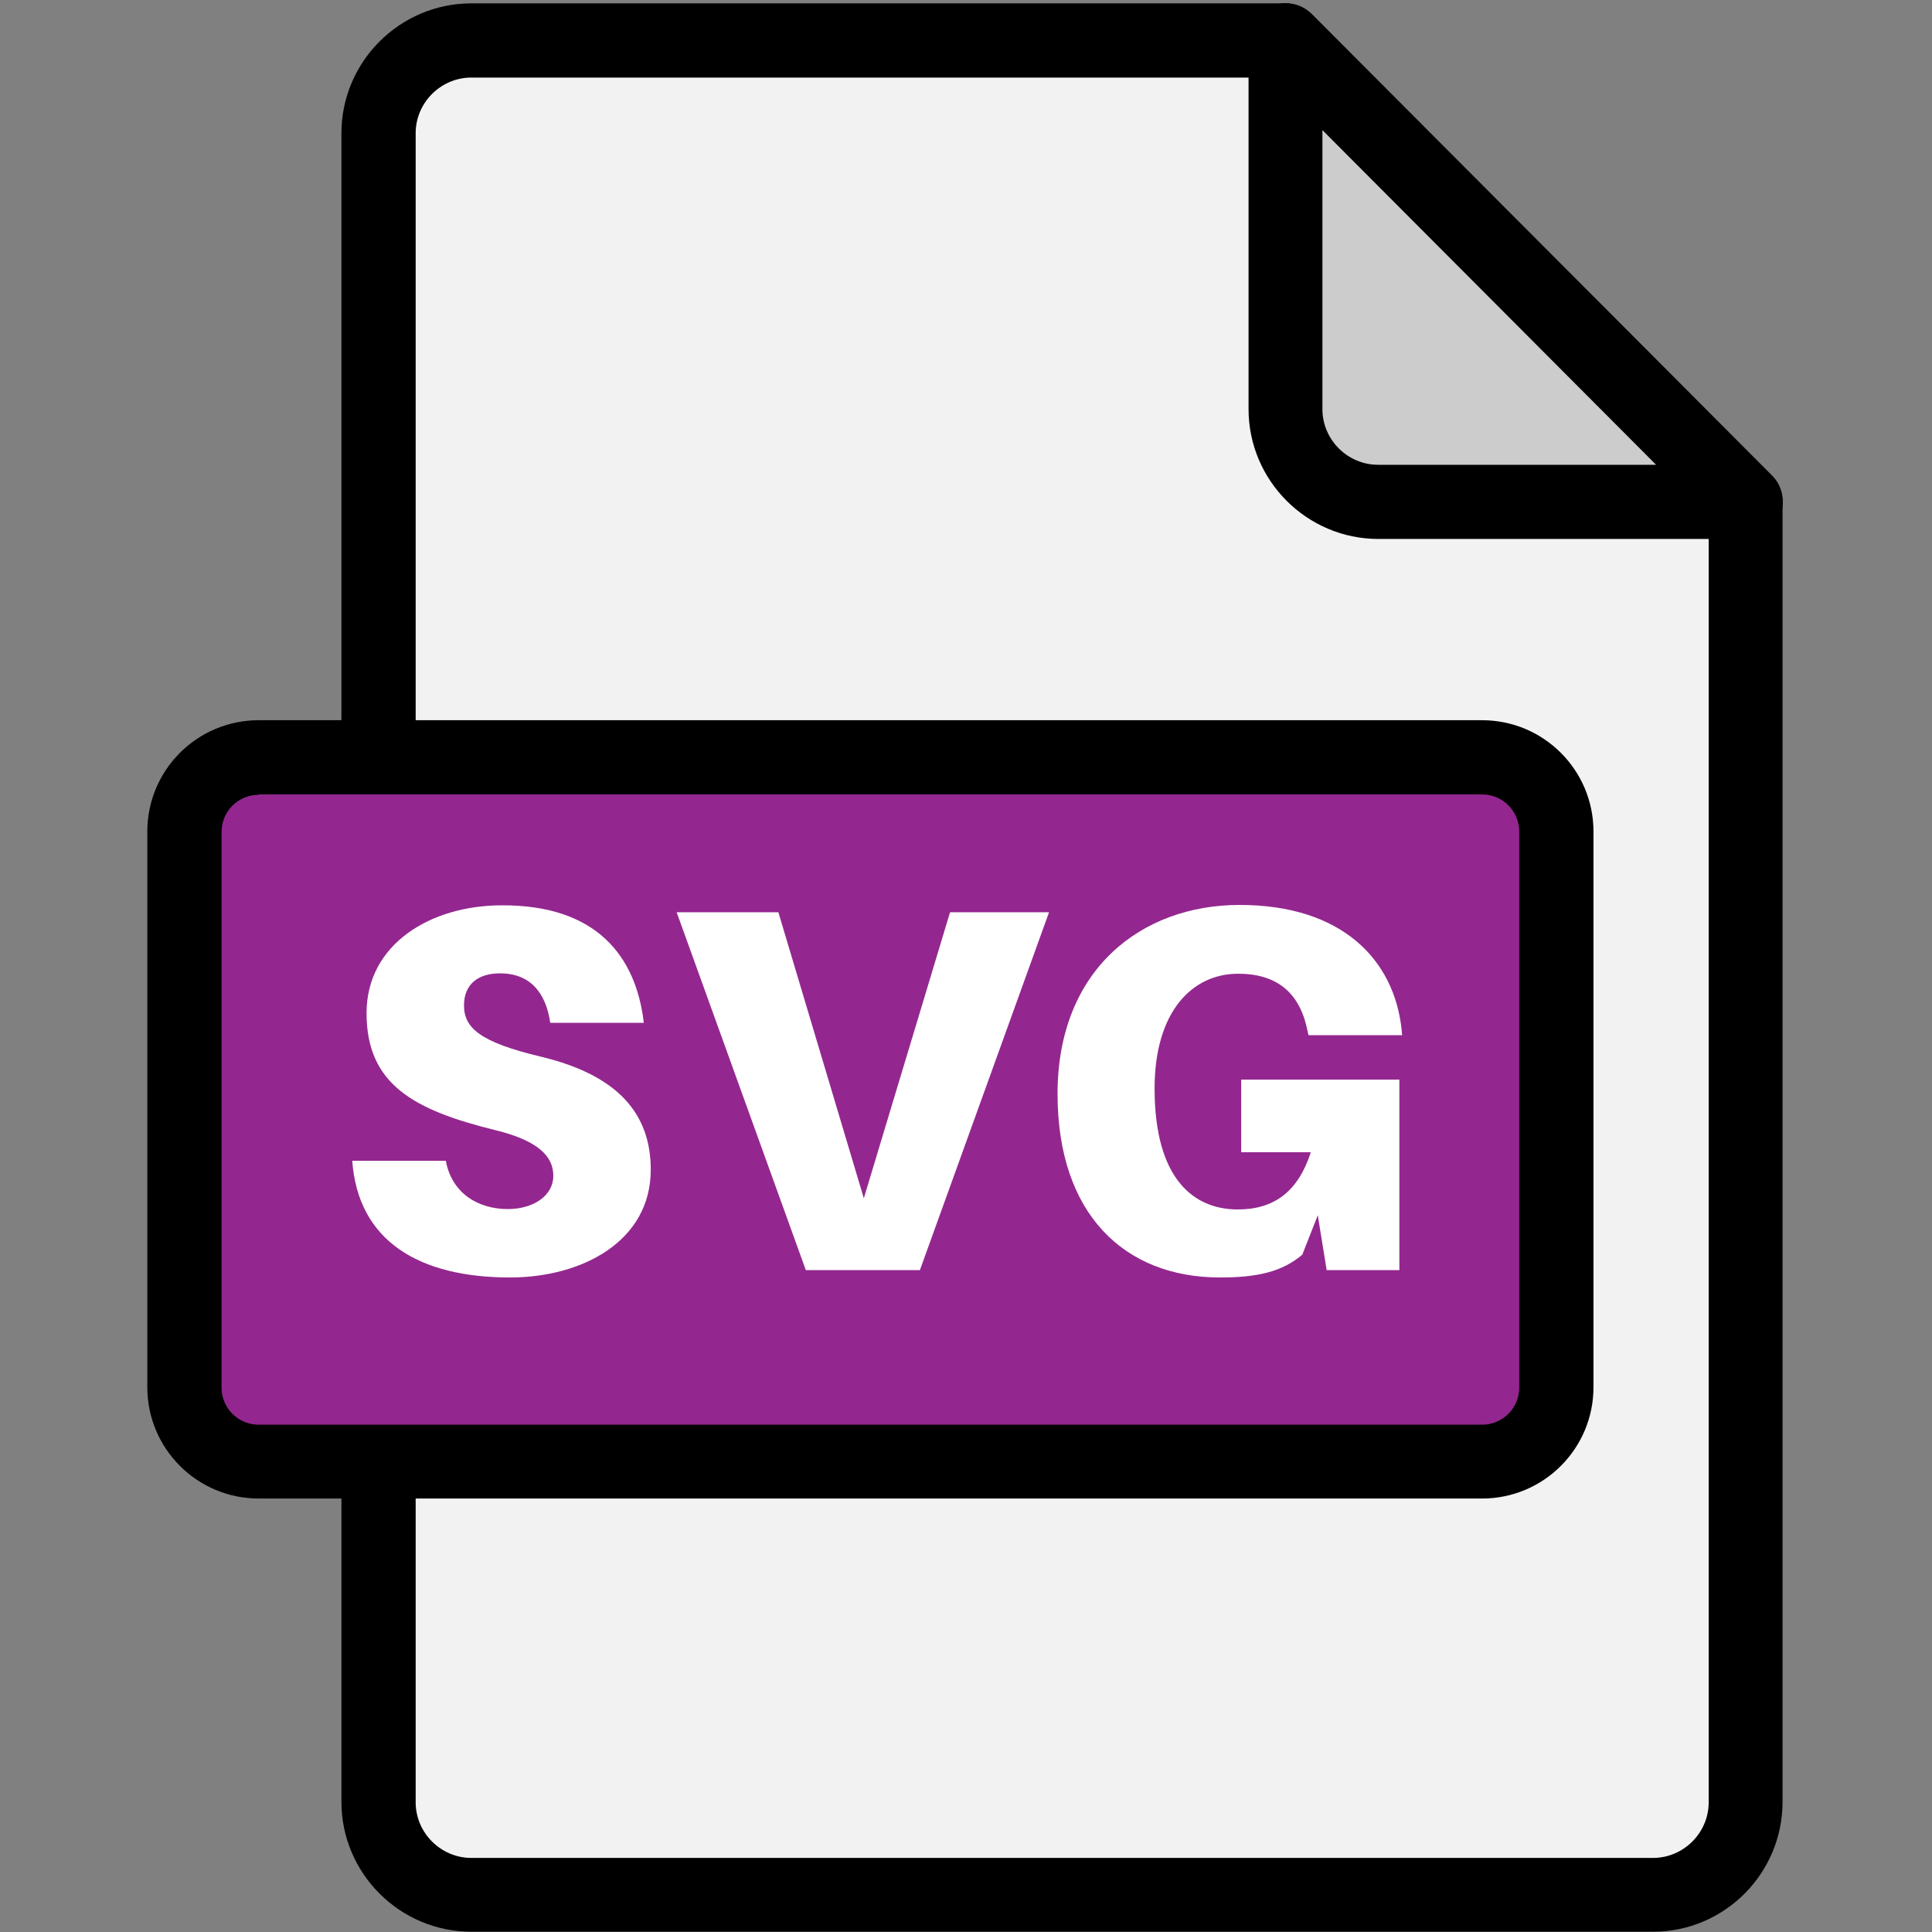
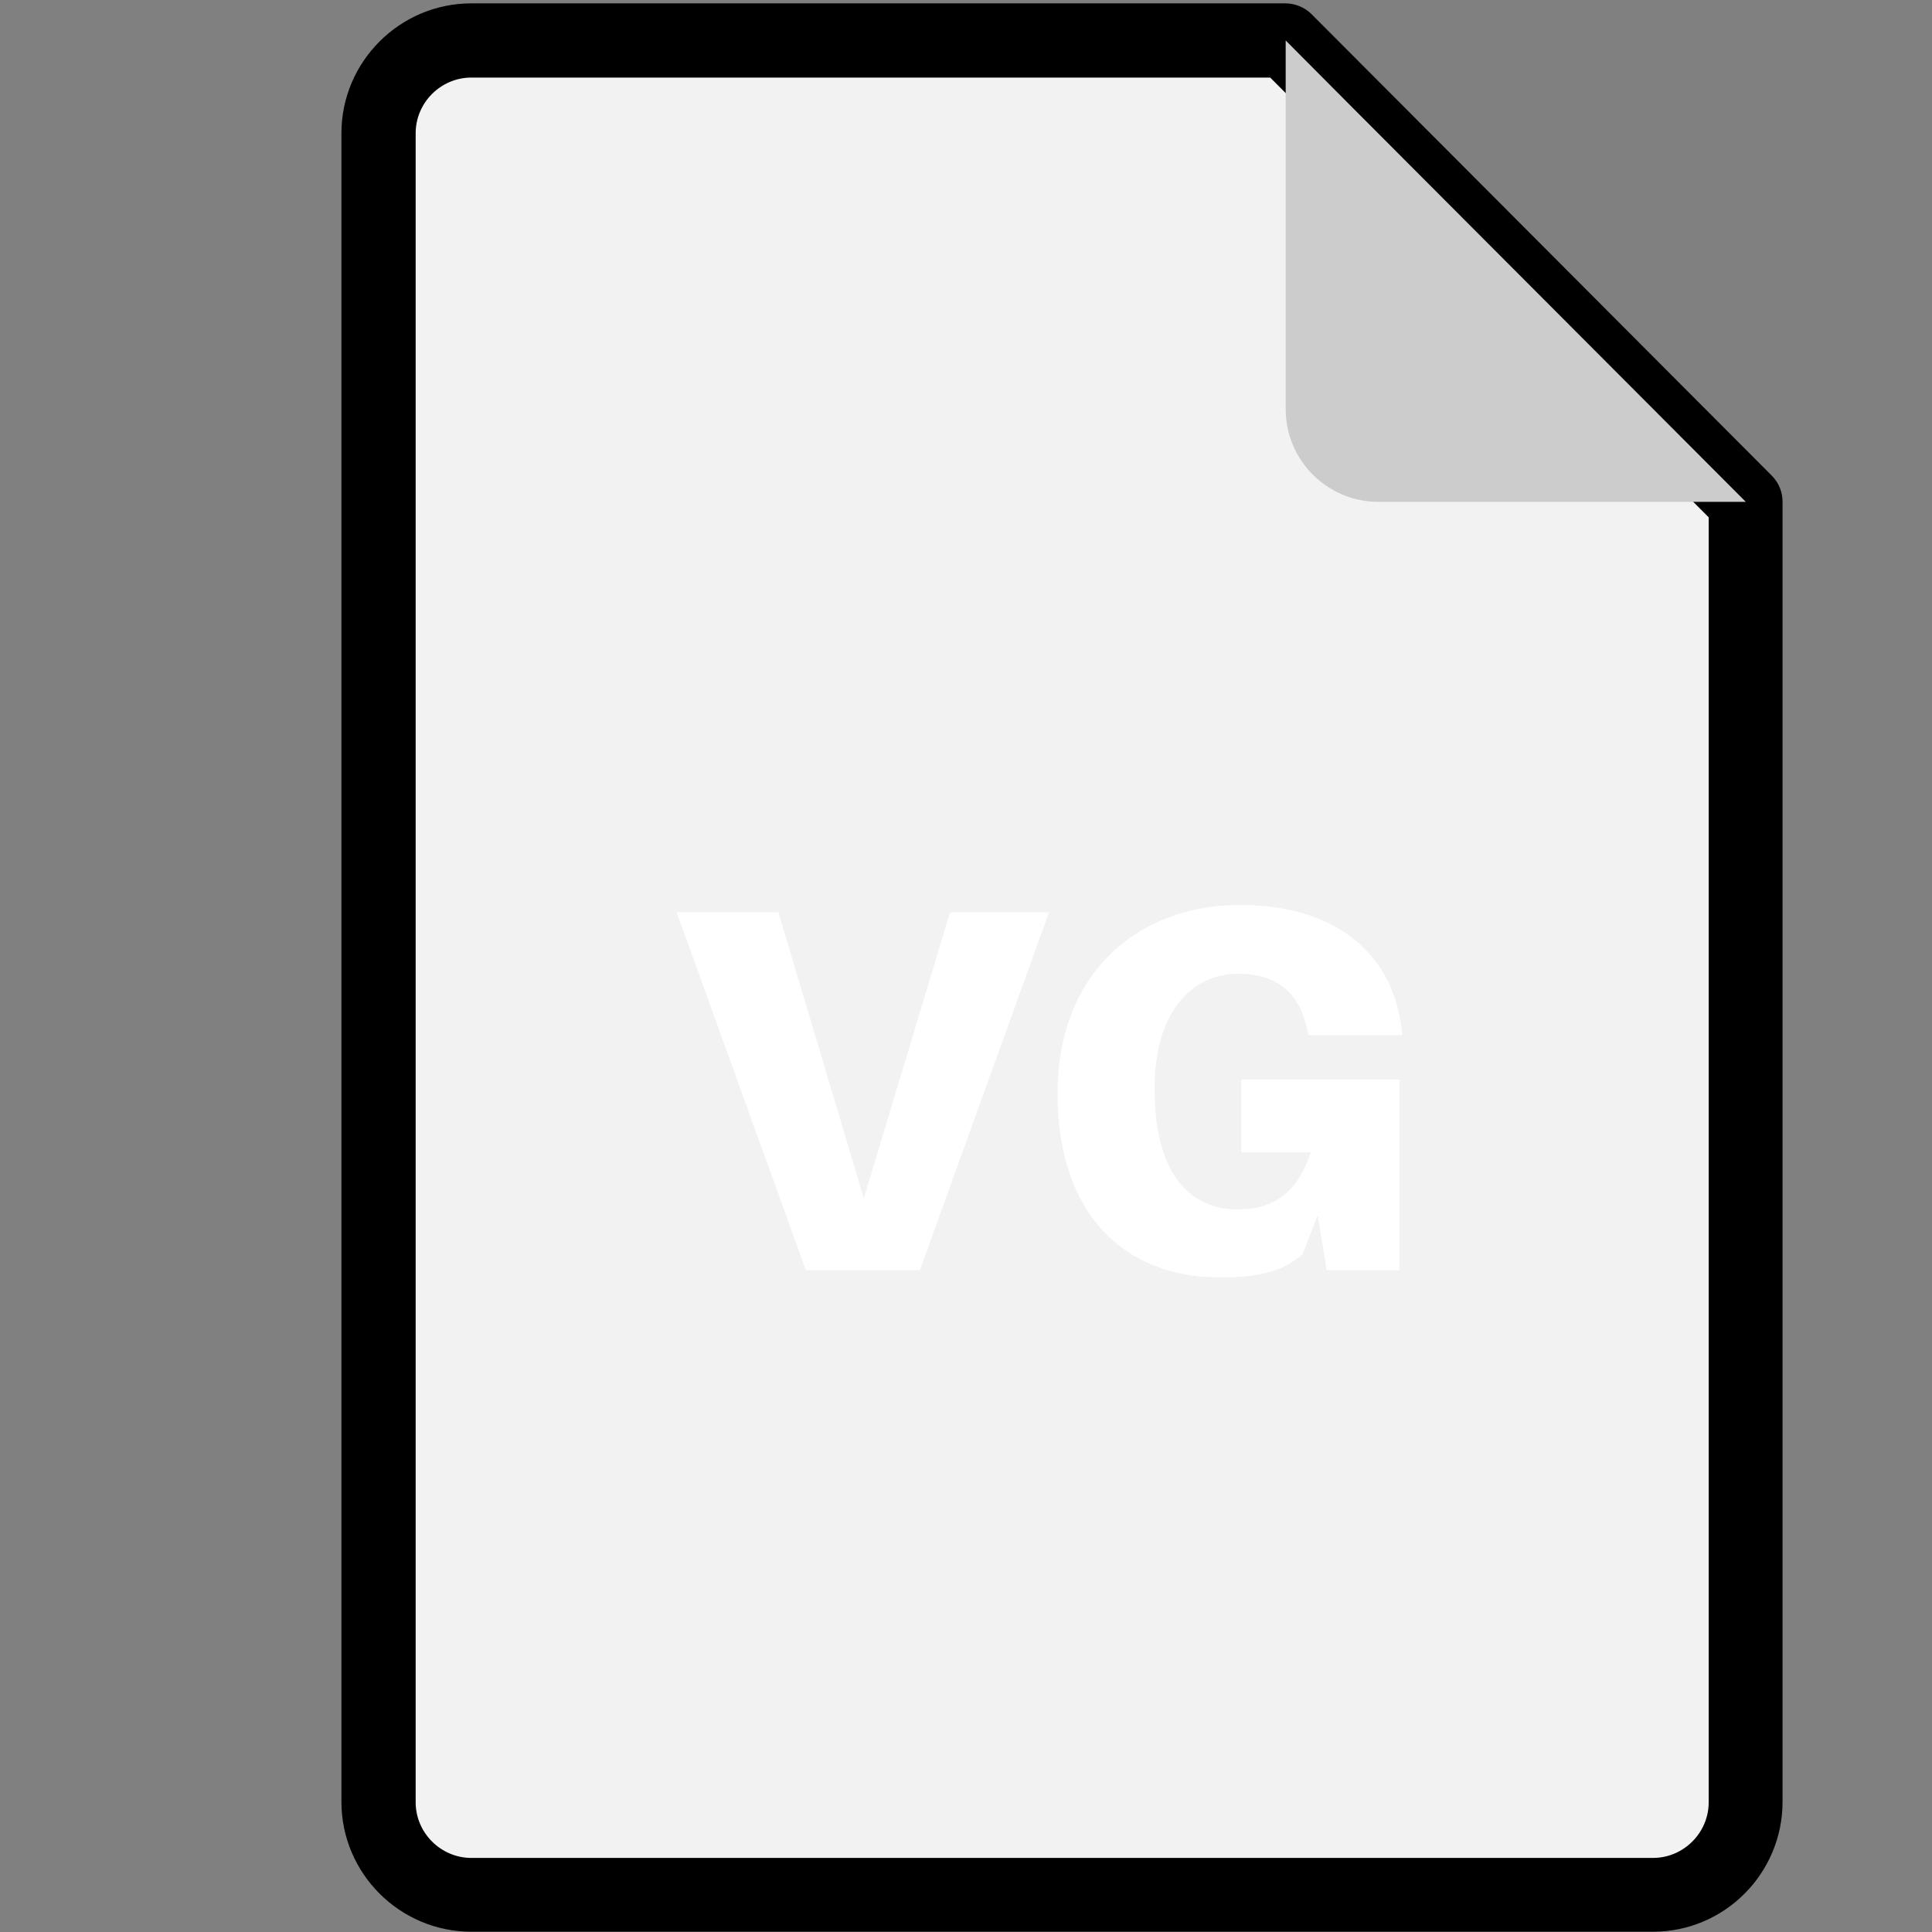
<svg xmlns="http://www.w3.org/2000/svg" width="500" zoomAndPan="magnify" viewBox="0 0 375 375" height="500" preserveAspectRatio="xMidYMid meet" version="1.0">
  <rect x="0" y="0" width="375" height="375" fill="#808080" stroke="none" />
  <defs>
    <clipPath id="2ce703934a">
-       <path d="M 28.594 139 L 310 139 L 310 291 L 28.594 291 Z M 28.594 139 " clip-rule="nonzero" />
-     </clipPath>
+       </clipPath>
    <clipPath id="cbe163ac37">
-       <path d="M 242 0 L 346.594 0 L 346.594 105 L 242 105 Z M 242 0 " clip-rule="nonzero" />
-     </clipPath>
+       </clipPath>
  </defs>
-   <path fill="#f2f2f2" d="M 338.863 97.414 L 338.863 349.742 C 338.863 359.645 330.832 367.746 320.852 367.746 L 91.488 367.746 C 81.582 367.746 73.477 359.719 73.477 349.742 L 73.477 25.855 C 73.477 15.953 81.508 7.855 91.488 7.855 L 249.477 7.855 L 262.684 21.129 Z M 338.863 97.414 " fill-opacity="1" fill-rule="nonzero" />
+   <path fill="#f2f2f2" d="M 338.863 97.414 L 338.863 349.742 C 338.863 359.645 330.832 367.746 320.852 367.746 L 91.488 367.746 C 81.582 367.746 73.477 359.719 73.477 349.742 L 73.477 25.855 C 73.477 15.953 81.508 7.855 91.488 7.855 L 249.477 7.855 L 262.684 21.129 M 338.863 97.414 " fill-opacity="1" fill-rule="nonzero" />
  <path fill="#000000" d="M 320.852 374.945 L 91.488 374.945 C 77.602 374.945 66.27 363.621 66.27 349.742 L 66.27 25.855 C 66.27 11.98 77.602 0.652 91.488 0.652 L 249.477 0.652 C 251.352 0.652 253.227 1.402 254.578 2.754 L 343.891 92.312 C 345.242 93.664 345.992 95.465 345.992 97.414 L 345.992 349.742 C 345.992 363.621 334.734 374.945 320.852 374.945 Z M 91.488 15.055 C 85.559 15.055 80.68 19.93 80.68 25.855 L 80.68 349.82 C 80.68 355.746 85.559 360.621 91.488 360.621 L 320.852 360.621 C 326.781 360.621 331.656 355.746 331.656 349.82 L 331.656 100.414 L 246.547 15.055 Z M 91.488 15.055 " fill-opacity="1" fill-rule="nonzero" />
-   <path fill="#93278f" d="M 287.078 283.66 L 50.809 283.66 C 42.555 283.66 35.801 276.91 35.801 268.66 L 35.801 162.07 C 35.801 153.82 42.555 147.07 50.809 147.07 L 287.078 147.07 C 295.332 147.07 302.086 153.82 302.086 162.07 L 302.086 268.734 C 302.086 276.984 295.406 283.66 287.078 283.66 Z M 287.078 283.66 " fill-opacity="1" fill-rule="nonzero" />
  <g clip-path="url(#2ce703934a)">
    <path fill="#000000" d="M 287.676 290.863 L 50.211 290.863 C 38.277 290.863 28.594 281.188 28.594 269.258 L 28.594 161.398 C 28.594 149.469 38.277 139.793 50.211 139.793 L 287.676 139.793 C 299.609 139.793 309.293 149.469 309.293 161.398 L 309.293 269.258 C 309.293 281.188 299.609 290.863 287.676 290.863 Z M 50.211 154.27 C 46.23 154.27 43.004 157.496 43.004 161.473 L 43.004 269.336 C 43.004 273.309 46.23 276.535 50.211 276.535 L 287.676 276.535 C 291.656 276.535 294.883 273.309 294.883 269.336 L 294.883 161.398 C 294.883 157.422 291.656 154.195 287.676 154.195 L 50.211 154.195 Z M 50.211 154.27 " fill-opacity="1" fill-rule="nonzero" />
  </g>
  <path fill="#cccccc" d="M 338.863 97.414 L 267.562 97.414 C 257.656 97.414 249.551 89.387 249.551 79.414 L 249.551 7.855 L 262.758 21.129 Z M 338.863 97.414 " fill-opacity="1" fill-rule="nonzero" />
  <g clip-path="url(#cbe163ac37)">
-     <path fill="#000000" d="M 338.863 104.613 L 267.562 104.613 C 253.68 104.613 242.344 93.289 242.344 79.414 L 242.344 7.855 C 242.344 4.93 244.07 2.305 246.773 1.18 C 249.477 0.055 252.551 0.652 254.652 2.754 L 343.969 92.312 C 345.992 94.34 346.594 97.488 345.543 100.113 C 344.492 102.738 341.715 104.613 338.863 104.613 Z M 256.68 25.258 L 256.68 79.414 C 256.68 85.34 261.559 90.215 267.488 90.215 L 321.449 90.215 Z M 256.68 25.258 " fill-opacity="1" fill-rule="nonzero" />
-   </g>
-   <path fill="#ffffff" d="M 124.961 198.527 L 106.801 198.527 C 105.973 192.75 102.973 188.926 97.043 188.926 C 92.914 188.926 90.062 190.949 90.062 195.152 C 90.062 199.578 93.289 202.277 104.773 205.051 C 120.082 208.652 126.312 216.305 126.312 227.031 C 126.312 240.906 113.027 247.957 98.992 247.957 C 81.355 247.957 69.496 240.906 68.371 225.305 L 86.535 225.305 C 87.734 231.832 93.062 234.68 98.543 234.68 C 103.57 234.68 107.398 232.055 107.398 228.23 C 107.398 224.629 104.773 221.48 96.215 219.379 C 80.379 215.477 71.148 210.527 71.148 196.652 C 71.148 183.223 83.609 175.723 97.418 175.723 C 115.805 175.648 123.461 185.625 124.961 198.527 Z M 124.961 198.527 " fill-opacity="1" fill-rule="nonzero" />
+     </g>
  <path fill="#ffffff" d="M 156.41 246.531 L 131.34 177.074 L 151.082 177.074 L 167.668 232.582 L 184.402 177.074 L 203.617 177.074 L 178.551 246.531 Z M 156.41 246.531 " fill-opacity="1" fill-rule="nonzero" />
  <path fill="#ffffff" d="M 271.617 209.477 L 271.617 246.531 L 257.504 246.531 L 255.781 235.879 L 252.777 243.531 C 248.875 246.832 244.145 247.957 236.793 247.957 C 218.254 247.957 205.27 235.656 205.27 212.328 C 205.27 188.176 221.555 175.648 240.617 175.648 C 260.434 175.648 270.641 186.227 272.066 199.953 L 272.141 200.926 L 253.977 200.926 L 253.754 199.953 C 252.254 192.527 247.672 189 240.32 189 C 231.461 189 224.105 196.277 224.105 211.277 C 224.105 228.828 231.688 234.754 240.242 234.754 C 247.297 234.754 251.953 231.305 254.43 223.652 L 240.918 223.652 L 240.918 209.551 L 271.617 209.551 Z M 271.617 209.477 " fill-opacity="1" fill-rule="nonzero" />
</svg>